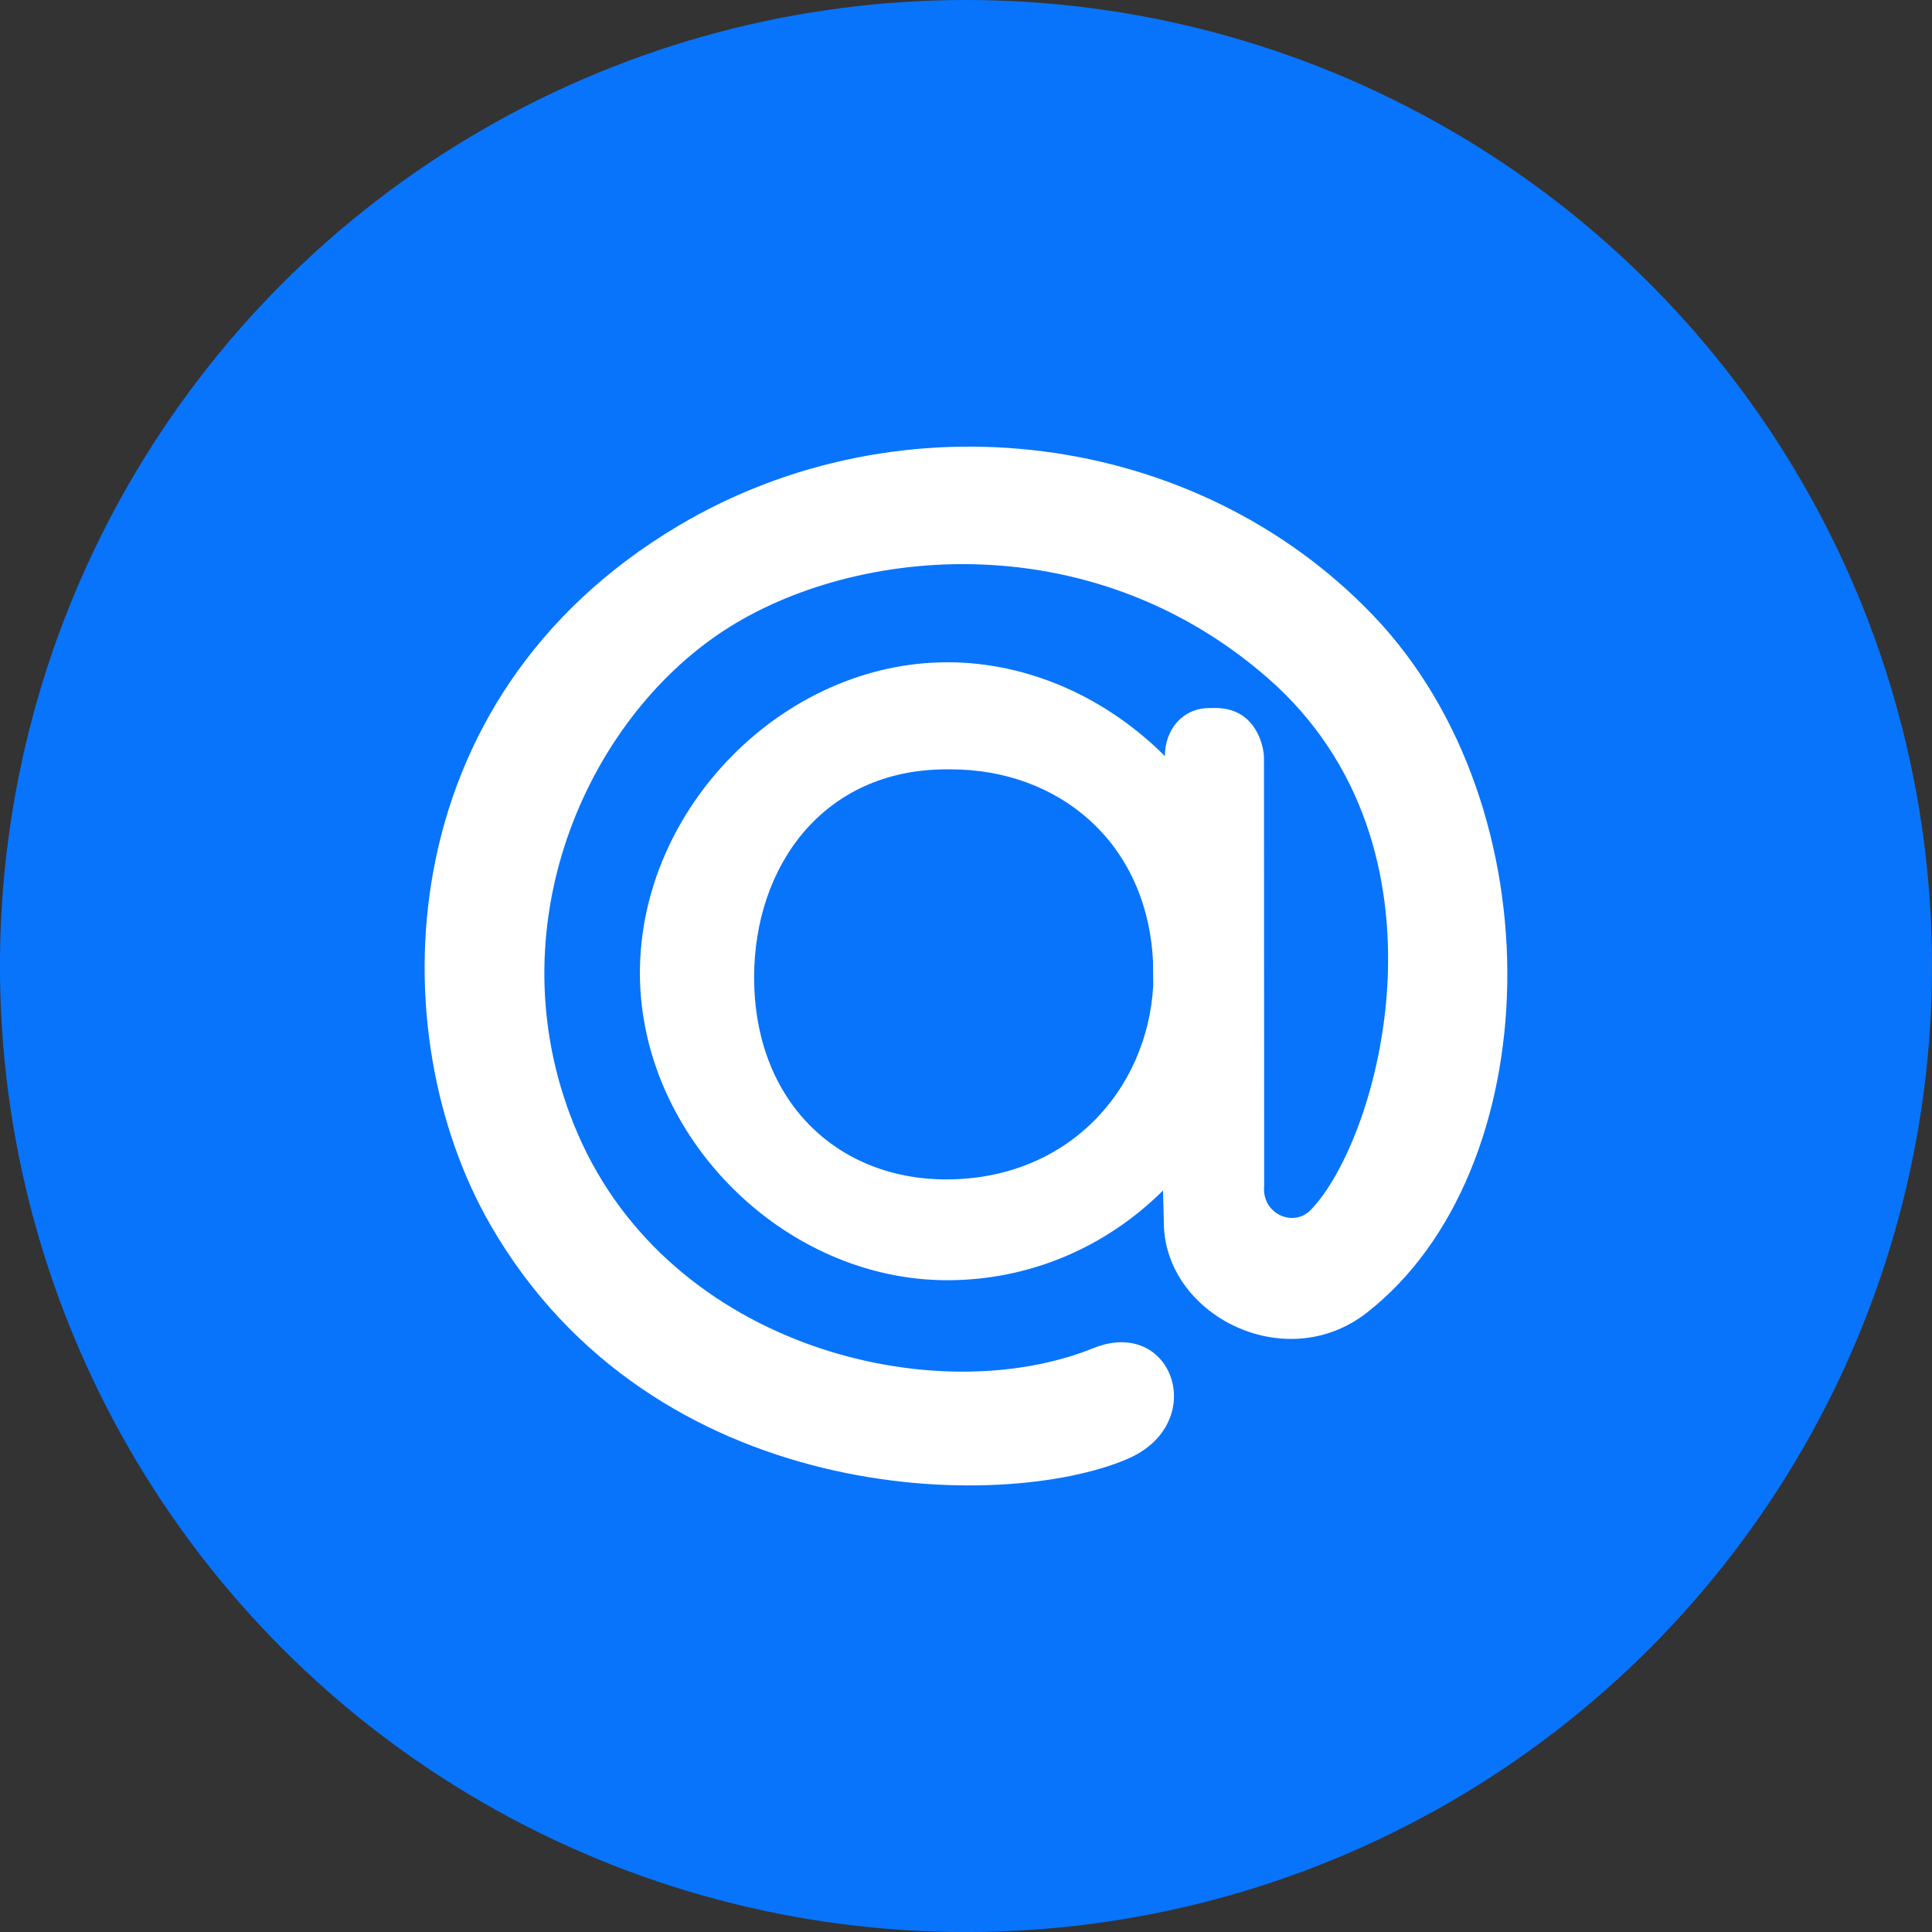
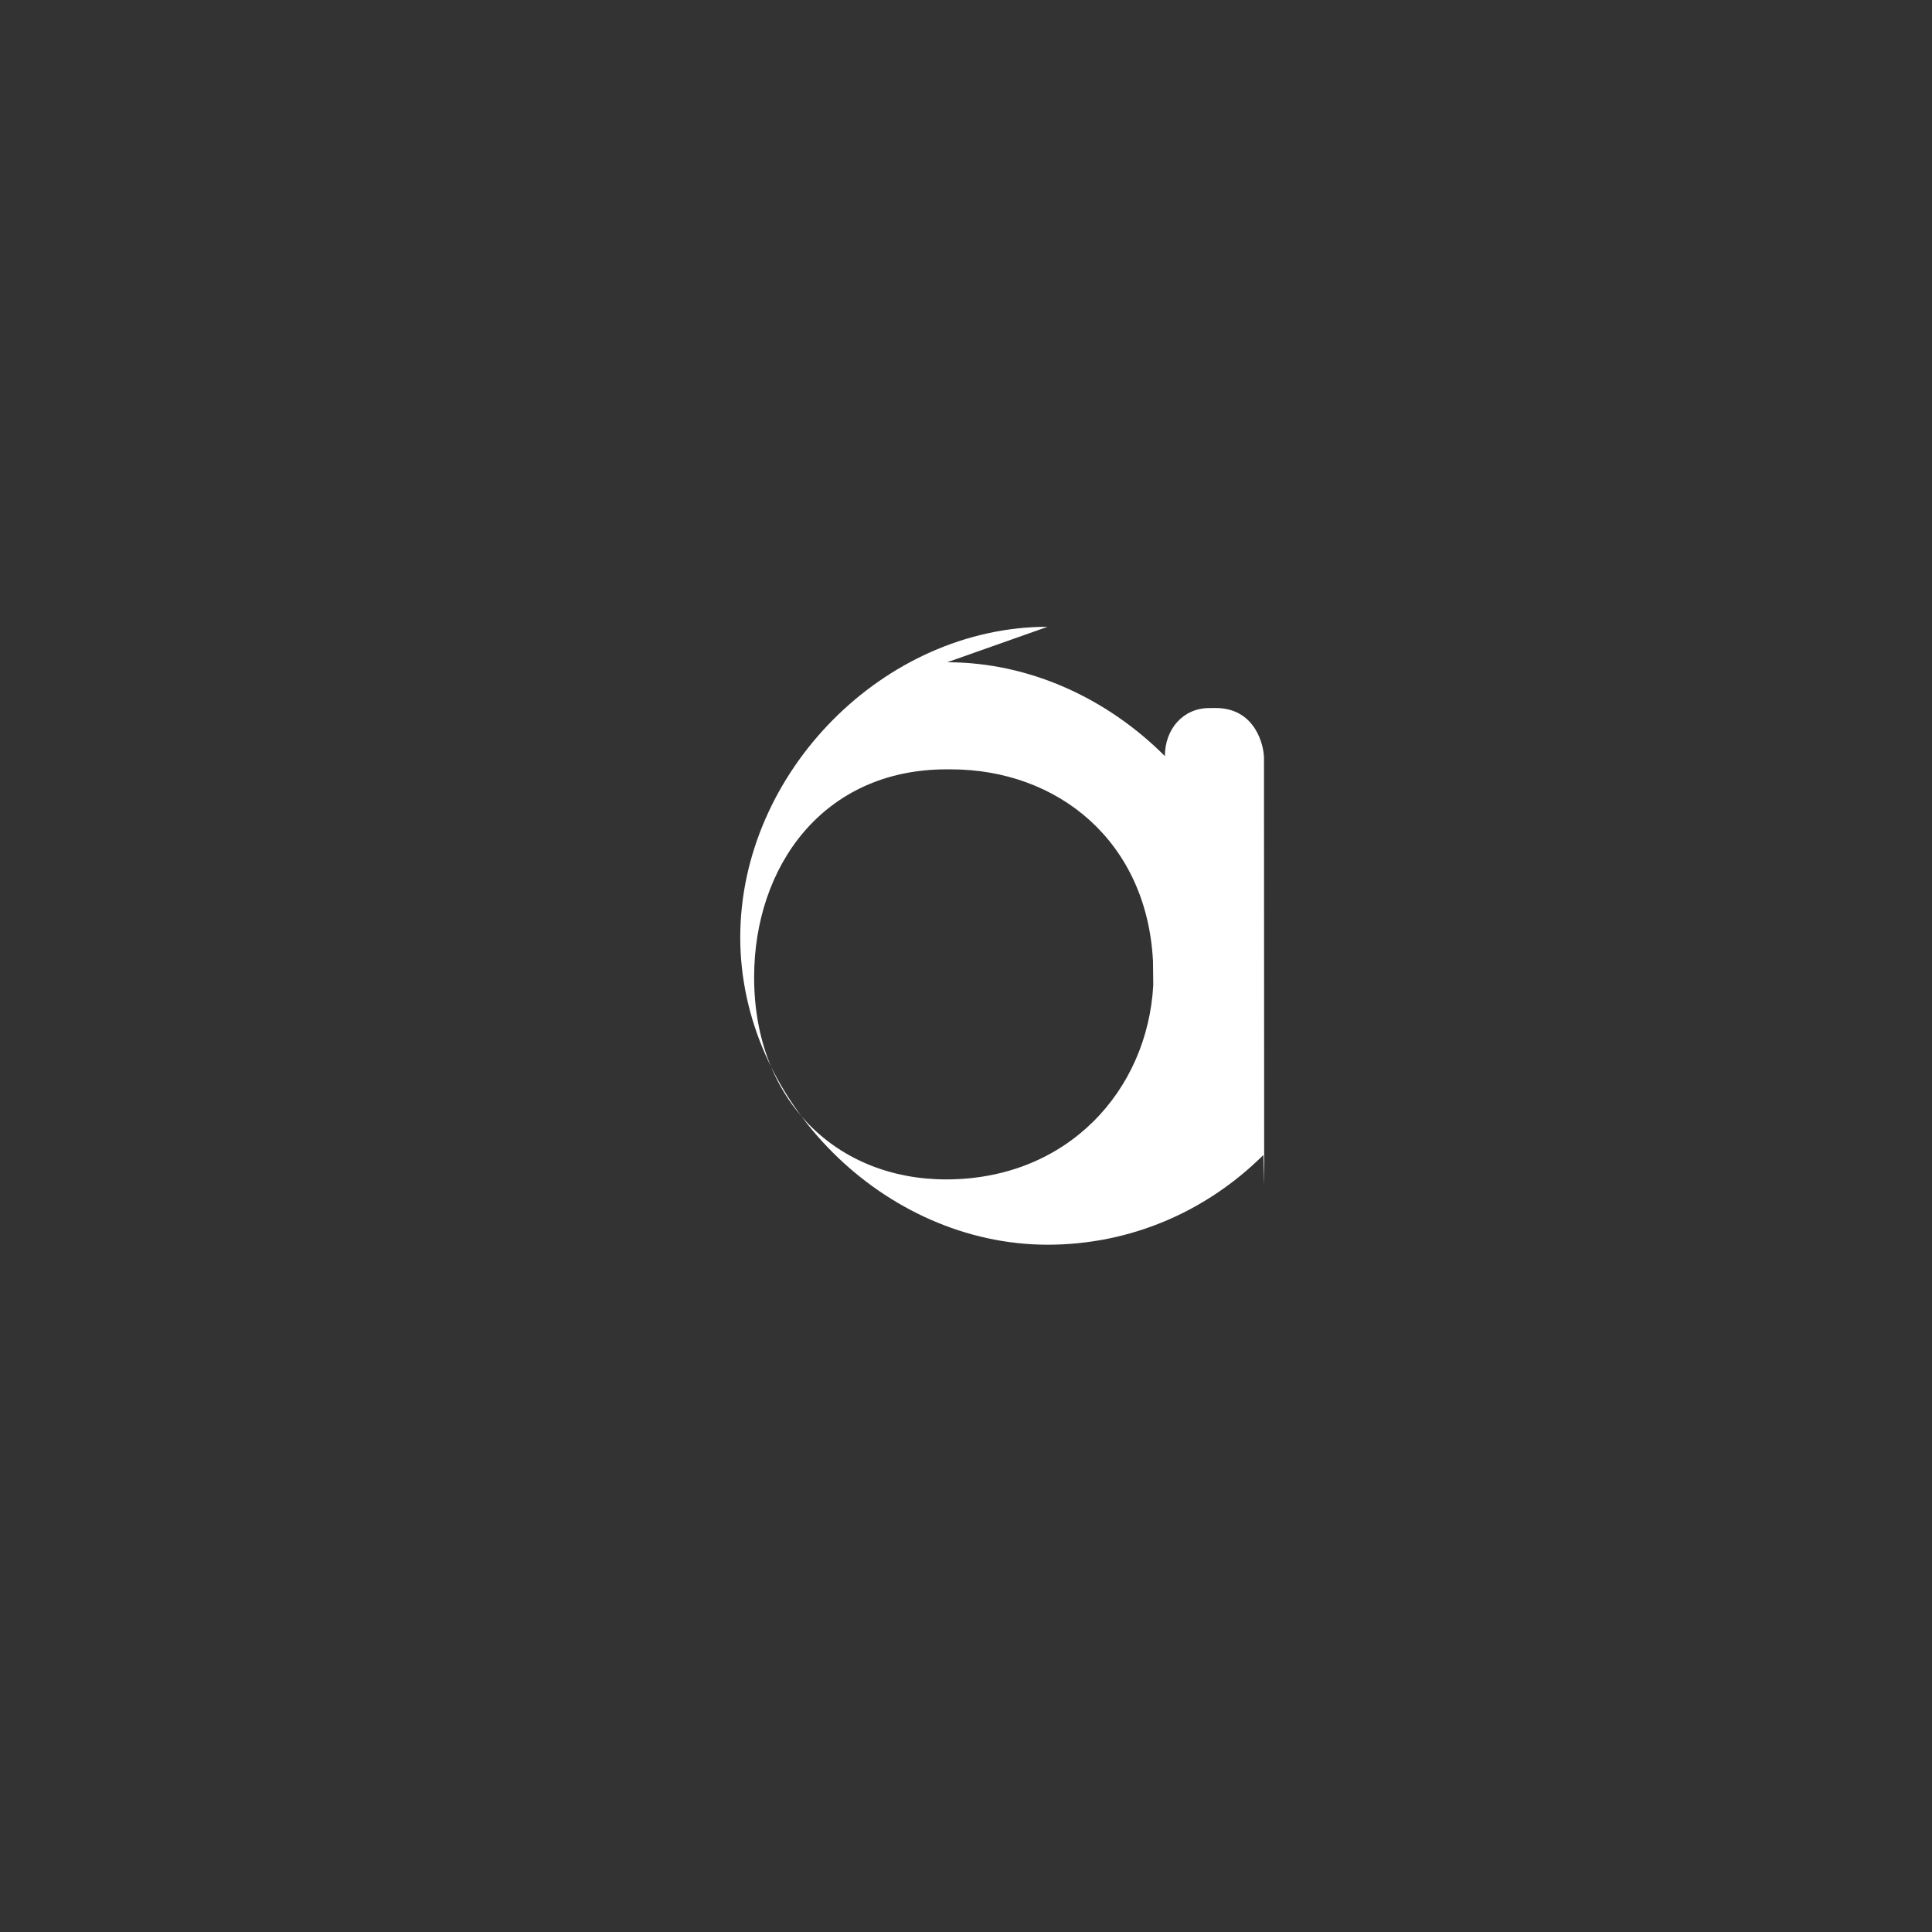
<svg xmlns="http://www.w3.org/2000/svg" id="mailru" viewBox="0 0 492.91 492.91">
  <rect x="0" y="0" width="492.91" height="492.91" fill="#333333" stroke="none" />
  <defs>
    <style>
      .cls-1 {
        fill: #fff;
        fill-rule: evenodd;
      }

      .cls-2 {
        fill: #0874fc;
      }
    </style>
  </defs>
-   <circle class="cls-2" cx="246.45" cy="246.46" r="246.46" />
  <g id="Logo">
    <g id="yellow">
-       <path class="cls-1" d="M241.66,168.96c21.11,0,40.96,9.33,55.53,23.94v.05c0-7.01,4.72-12.3,11.28-12.3l1.66-.02c10.25,0,12.35,9.7,12.35,12.78l.05,109.06c-.73,7.14,7.36,10.82,11.85,6.25,17.51-17.99,38.46-92.52-10.89-135.69-45.99-40.25-107.7-33.62-140.52-11-34.89,24.06-57.21,77.31-35.53,127.32,23.64,54.57,91.28,70.83,131.49,54.61,20.36-8.22,29.77,19.3,8.62,28.3-31.95,13.62-120.86,12.25-162.4-59.71-28.06-48.59-26.57-134.08,47.86-178.37,56.94-33.88,132.01-24.49,177.28,22.78,47.32,49.42,44.56,141.96-1.59,177.96-20.91,16.34-51.97.43-51.77-23.39l-.21-7.79c-14.56,14.45-33.94,22.88-55.05,22.88-41.71,0-78.41-36.71-78.41-78.4,0-42.13,36.7-79.25,78.41-79.25h0ZM294.16,245.19c-1.57-30.54-24.24-48.91-51.62-48.91h-1.03c-31.59,0-49.11,24.84-49.11,53.06,0,31.6,21.2,51.56,48.99,51.56,30.99,0,51.37-22.7,52.84-49.55l-.07-6.17Z" />
+       <path class="cls-1" d="M241.66,168.96c21.11,0,40.96,9.33,55.53,23.94v.05c0-7.01,4.72-12.3,11.28-12.3l1.66-.02c10.25,0,12.35,9.7,12.35,12.78l.05,109.06l-.21-7.79c-14.56,14.45-33.94,22.88-55.05,22.88-41.71,0-78.41-36.71-78.41-78.4,0-42.13,36.7-79.25,78.41-79.25h0ZM294.16,245.19c-1.57-30.54-24.24-48.91-51.62-48.91h-1.03c-31.59,0-49.11,24.84-49.11,53.06,0,31.6,21.2,51.56,48.99,51.56,30.99,0,51.37-22.7,52.84-49.55l-.07-6.17Z" />
    </g>
  </g>
</svg>